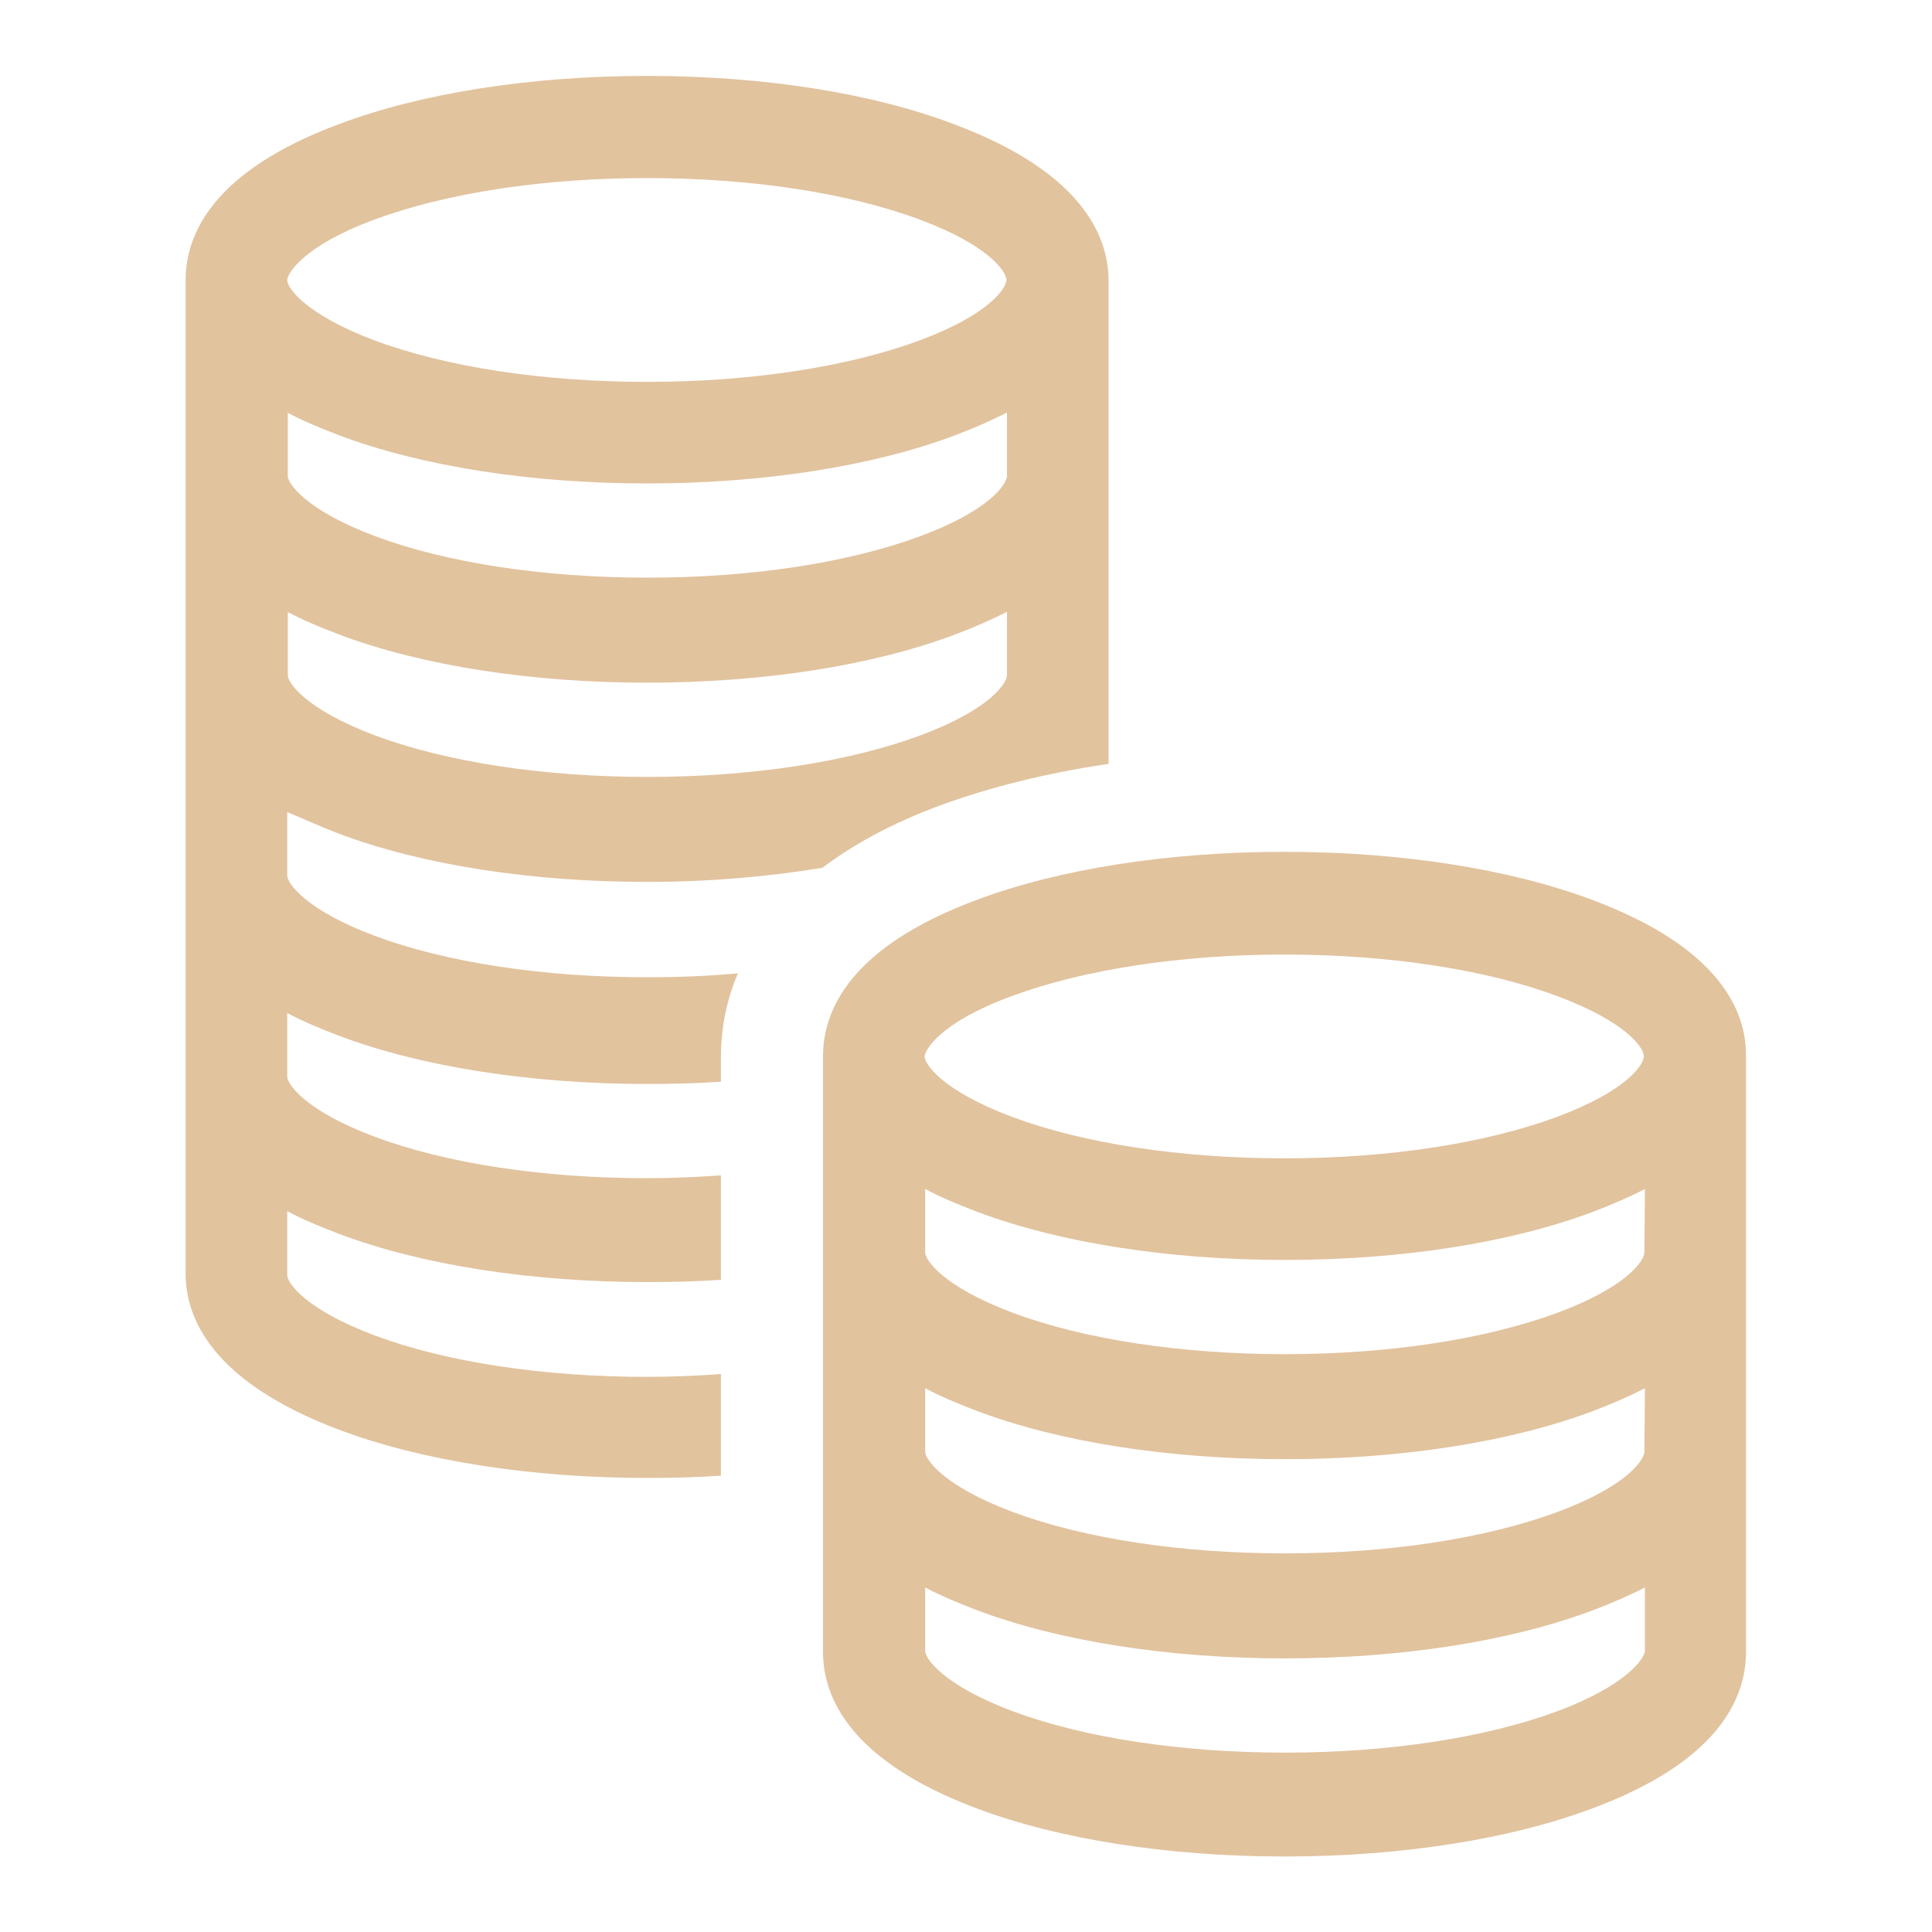
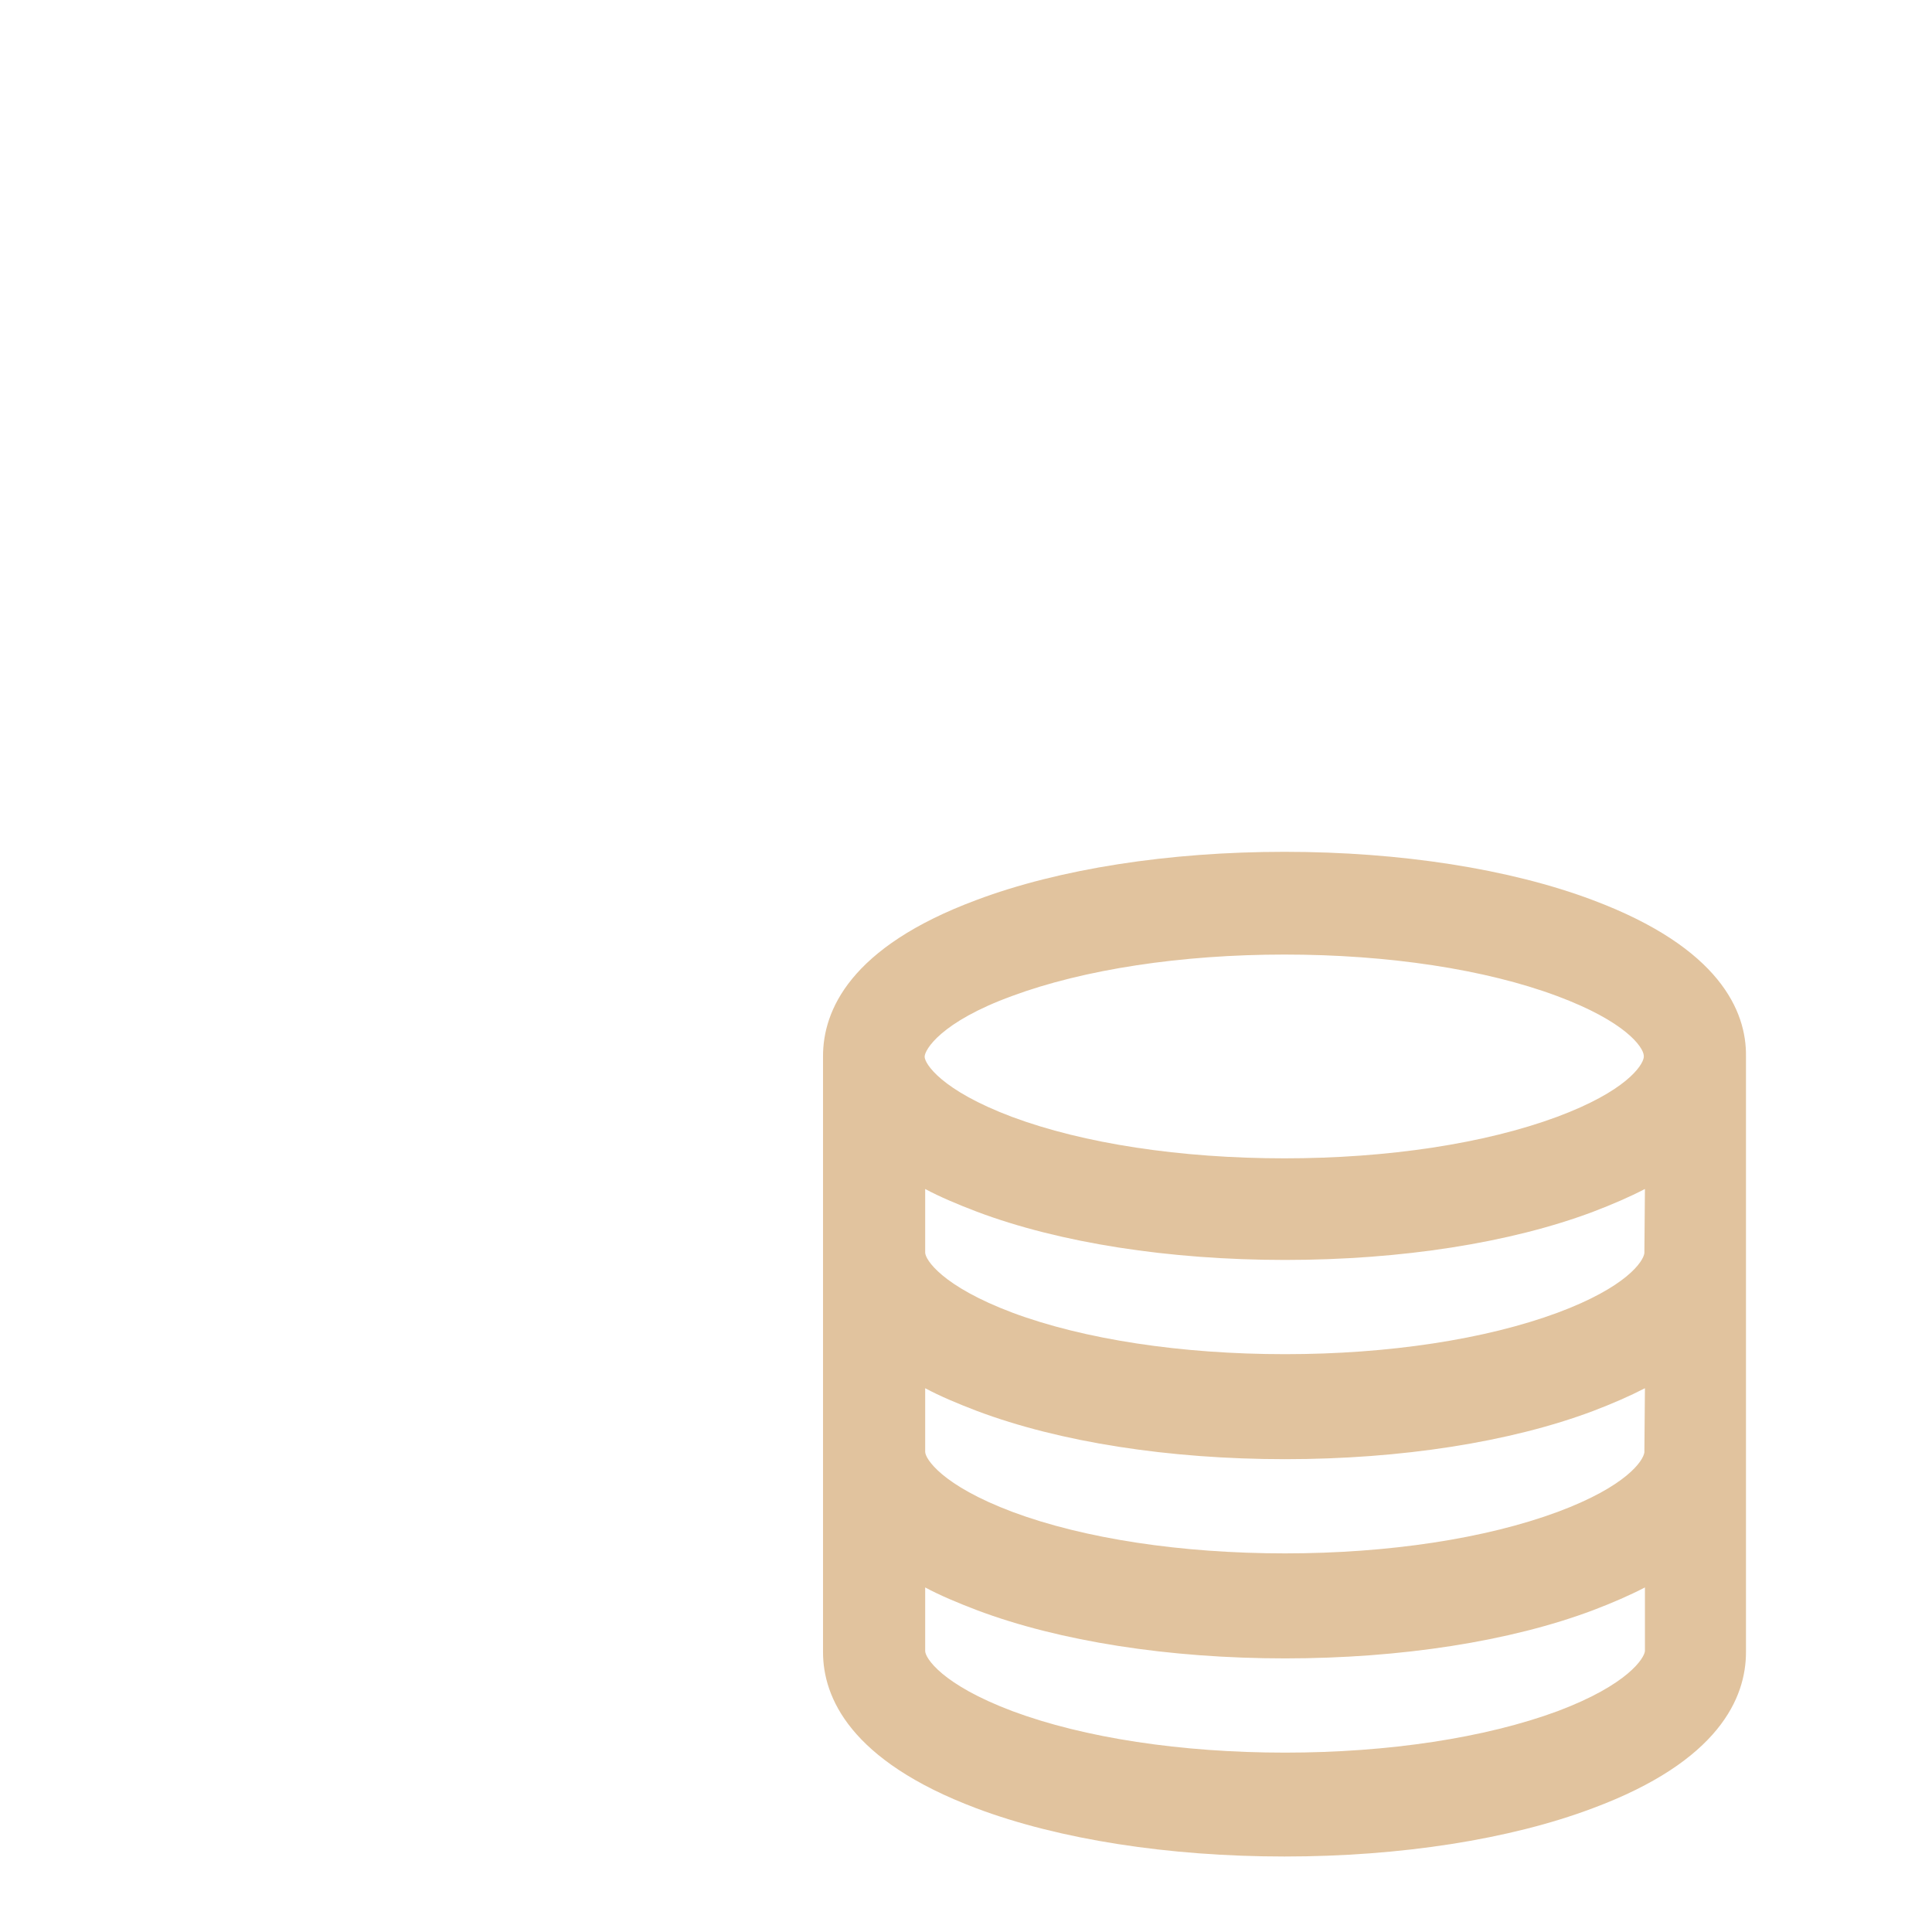
<svg xmlns="http://www.w3.org/2000/svg" viewBox="0 0 362.972 362.972" height="362.97" width="362.97">
  <defs>
    <clipPath id="0">
      <path d="m0 250.96h219.92v-250.96h-219.92" />
    </clipPath>
  </defs>
  <g transform="matrix(1.333 0 0-1.333 34.871 348.79)" fill="#e1c39e">
    <g clip-path="url(#0)">
-       <path d="m0 0c2.078-1.121 4.559-2.16 7.282-3.199 11.679-4.402 27.12-6.801 43.44-6.801 16.32 0 31.762 2.399 43.44 6.801 2.719 1.039 5.122 2.078 7.282 3.199v-9.04c-.16-1.203-2.563-4.8-12.242-8.402-10.161-3.758-23.84-5.84-38.4-5.84-14.641 0-28.32 2.082-38.4 5.84-10 3.762-12.321 7.52-12.321 8.481v8.96zm0 28.08c2.078-1.118 4.559-2.161 7.282-3.2 11.679-4.398 27.12-6.8 43.44-6.8 16.32 0 31.762 2.402 43.44 6.8 2.719 1.039 5.122 2.082 7.282 3.2v-9.04c-.16-1.2-2.563-4.801-12.242-8.399-10.161-3.762-23.84-5.84-38.4-5.84-14.641 0-28.32 2.078-38.4 5.84-10 3.758-12.321 7.52-12.321 8.481v8.957zm12.321 27.2c10.16 3.758 23.839 5.84 38.4 5.84 14.641 0 28.32-2.082 38.4-5.84 9.68-3.602 12.08-7.203 12.239-8.403v-.238c-.16-1.199-2.559-4.801-12.239-8.402-10.16-3.758-23.839-5.84-38.4-5.84-14.641 0-28.32 2.082-38.4 5.84-10 3.761-12.321 7.519-12.321 8.48 0 .961 2.321 4.879 12.321 8.563m-5.04-86.56c11.679-4.398 27.12-6.801 43.44-6.801 8.641 0 17.04.723 24.723 2 4.238 3.204 9.679 6.243 16.636 8.801 6.961 2.563 15.04 4.563 23.68 5.84v68.08c0 6.32-3.758 15.277-21.598 22-11.679 4.481-27.12 6.879-43.44 6.879-16.32 0-31.758-2.398-43.44-6.801-17.84-6.64-21.602-15.597-21.602-22v-140c0-6.32 3.762-15.277 21.602-22 11.679-4.398 27.12-6.802 43.44-6.802 3.52 0 6.961.083 10.402.322v14.32c-3.363-.238-6.882-.398-10.402-.398-14.641 0-28.32 2.078-38.4 5.839-10 3.758-12.321 7.52-12.321 8.481v9.04c2.078-1.121 4.559-2.16 7.282-3.199 11.679-4.404 27.12-6.801 43.44-6.801 3.52 0 6.961.078 10.402.319v14.72c-3.363-.238-6.882-.398-10.402-.398-14.641 0-28.32 2.078-38.4 5.839-10 3.757-12.321 7.52-12.321 8.481v8.961c2.078-1.121 4.559-2.16 7.282-3.203 11.679-4.4 27.12-6.797 43.44-6.797 3.52 0 6.961.078 10.402.316v3.442c0 3.199.481 7.359 2.399 11.84-4.16-.399-8.399-.559-12.801-.559-14.641 0-28.32 2.078-38.4 5.84-10 3.758-12.321 7.519-12.321 8.48v8.957c2.16-.879 4.559-2 7.282-3.039" transform="translate(14.32 175.44)" />
      <path d="m0 0v-.082c-.16-1.199-2.563-4.797-12.243-8.398-10.159-3.758-23.839-5.84-38.4-5.84-14.641 0-28.319 2.082-38.4 5.84-10 3.76-12.322 7.519-12.322 8.48v8.961c2.082-1.121 4.563-2.16 7.282-3.199 11.68-4.403 27.12-6.801 43.44-6.801 16.32 0 31.759 2.398 43.44 6.801 2.723 1.039 5.121 2.078 7.281 3.199zm0-28.08v-.078c-.16-1.199-2.563-4.801-12.243-8.399-10.159-3.761-23.839-5.839-38.4-5.839-14.641 0-28.319 2.078-38.4 5.839-10 3.757-12.322 7.52-12.322 8.477v8.961c2.082-1.117 4.563-2.16 7.282-3.199 11.68-4.4 27.12-6.801 43.44-6.801 16.32 0 31.759 2.401 43.44 6.801 2.723 1.039 5.121 2.082 7.281 3.199zm-12.243-36.559c-10.159-3.757-23.839-5.839-38.4-5.839-14.641 0-28.319 2.082-38.4 5.839-10 3.762-12.322 7.52-12.322 8.481v8.961c2.082-1.121 4.563-2.16 7.282-3.199 11.68-4.404 27.12-6.801 43.44-6.801 16.32 0 31.759 2.397 43.44 6.801 2.723 1.039 5.121 2.078 7.281 3.199v-8.961c-.078-.961-2.32-4.719-12.321-8.481m-76.879 100.8c10.162 3.758 23.84 5.841 38.4 5.841 14.641 0 28.321-2.083 38.4-5.841 9.68-3.6 12.161-7.198 12.239-8.397v-.242c-.16-1.201-2.559-4.801-12.239-8.399-10.159-3.762-23.84-5.841-38.4-5.841-14.641 0-28.319 2.079-38.4 5.841-10 3.758-12.319 7.52-12.319 8.481 0 .957 2.237 4.878 12.319 8.557m81.84 13.521c-11.679 4.398-27.12 6.8-43.44 6.8-16.319 0-31.757-2.402-43.44-6.8-17.839-6.641-21.601-15.602-21.601-22v-84c0-6.321 3.762-15.282 21.601-22 11.681-4.4 27.12-6.801 43.44-6.801 16.32 0 31.763 2.401 43.44 6.801 17.84 6.639 21.601 15.6 21.601 22v84c.078 6.32-3.683 15.28-21.601 22" transform="translate(205.6 85.12)" />
    </g>
  </g>
</svg>